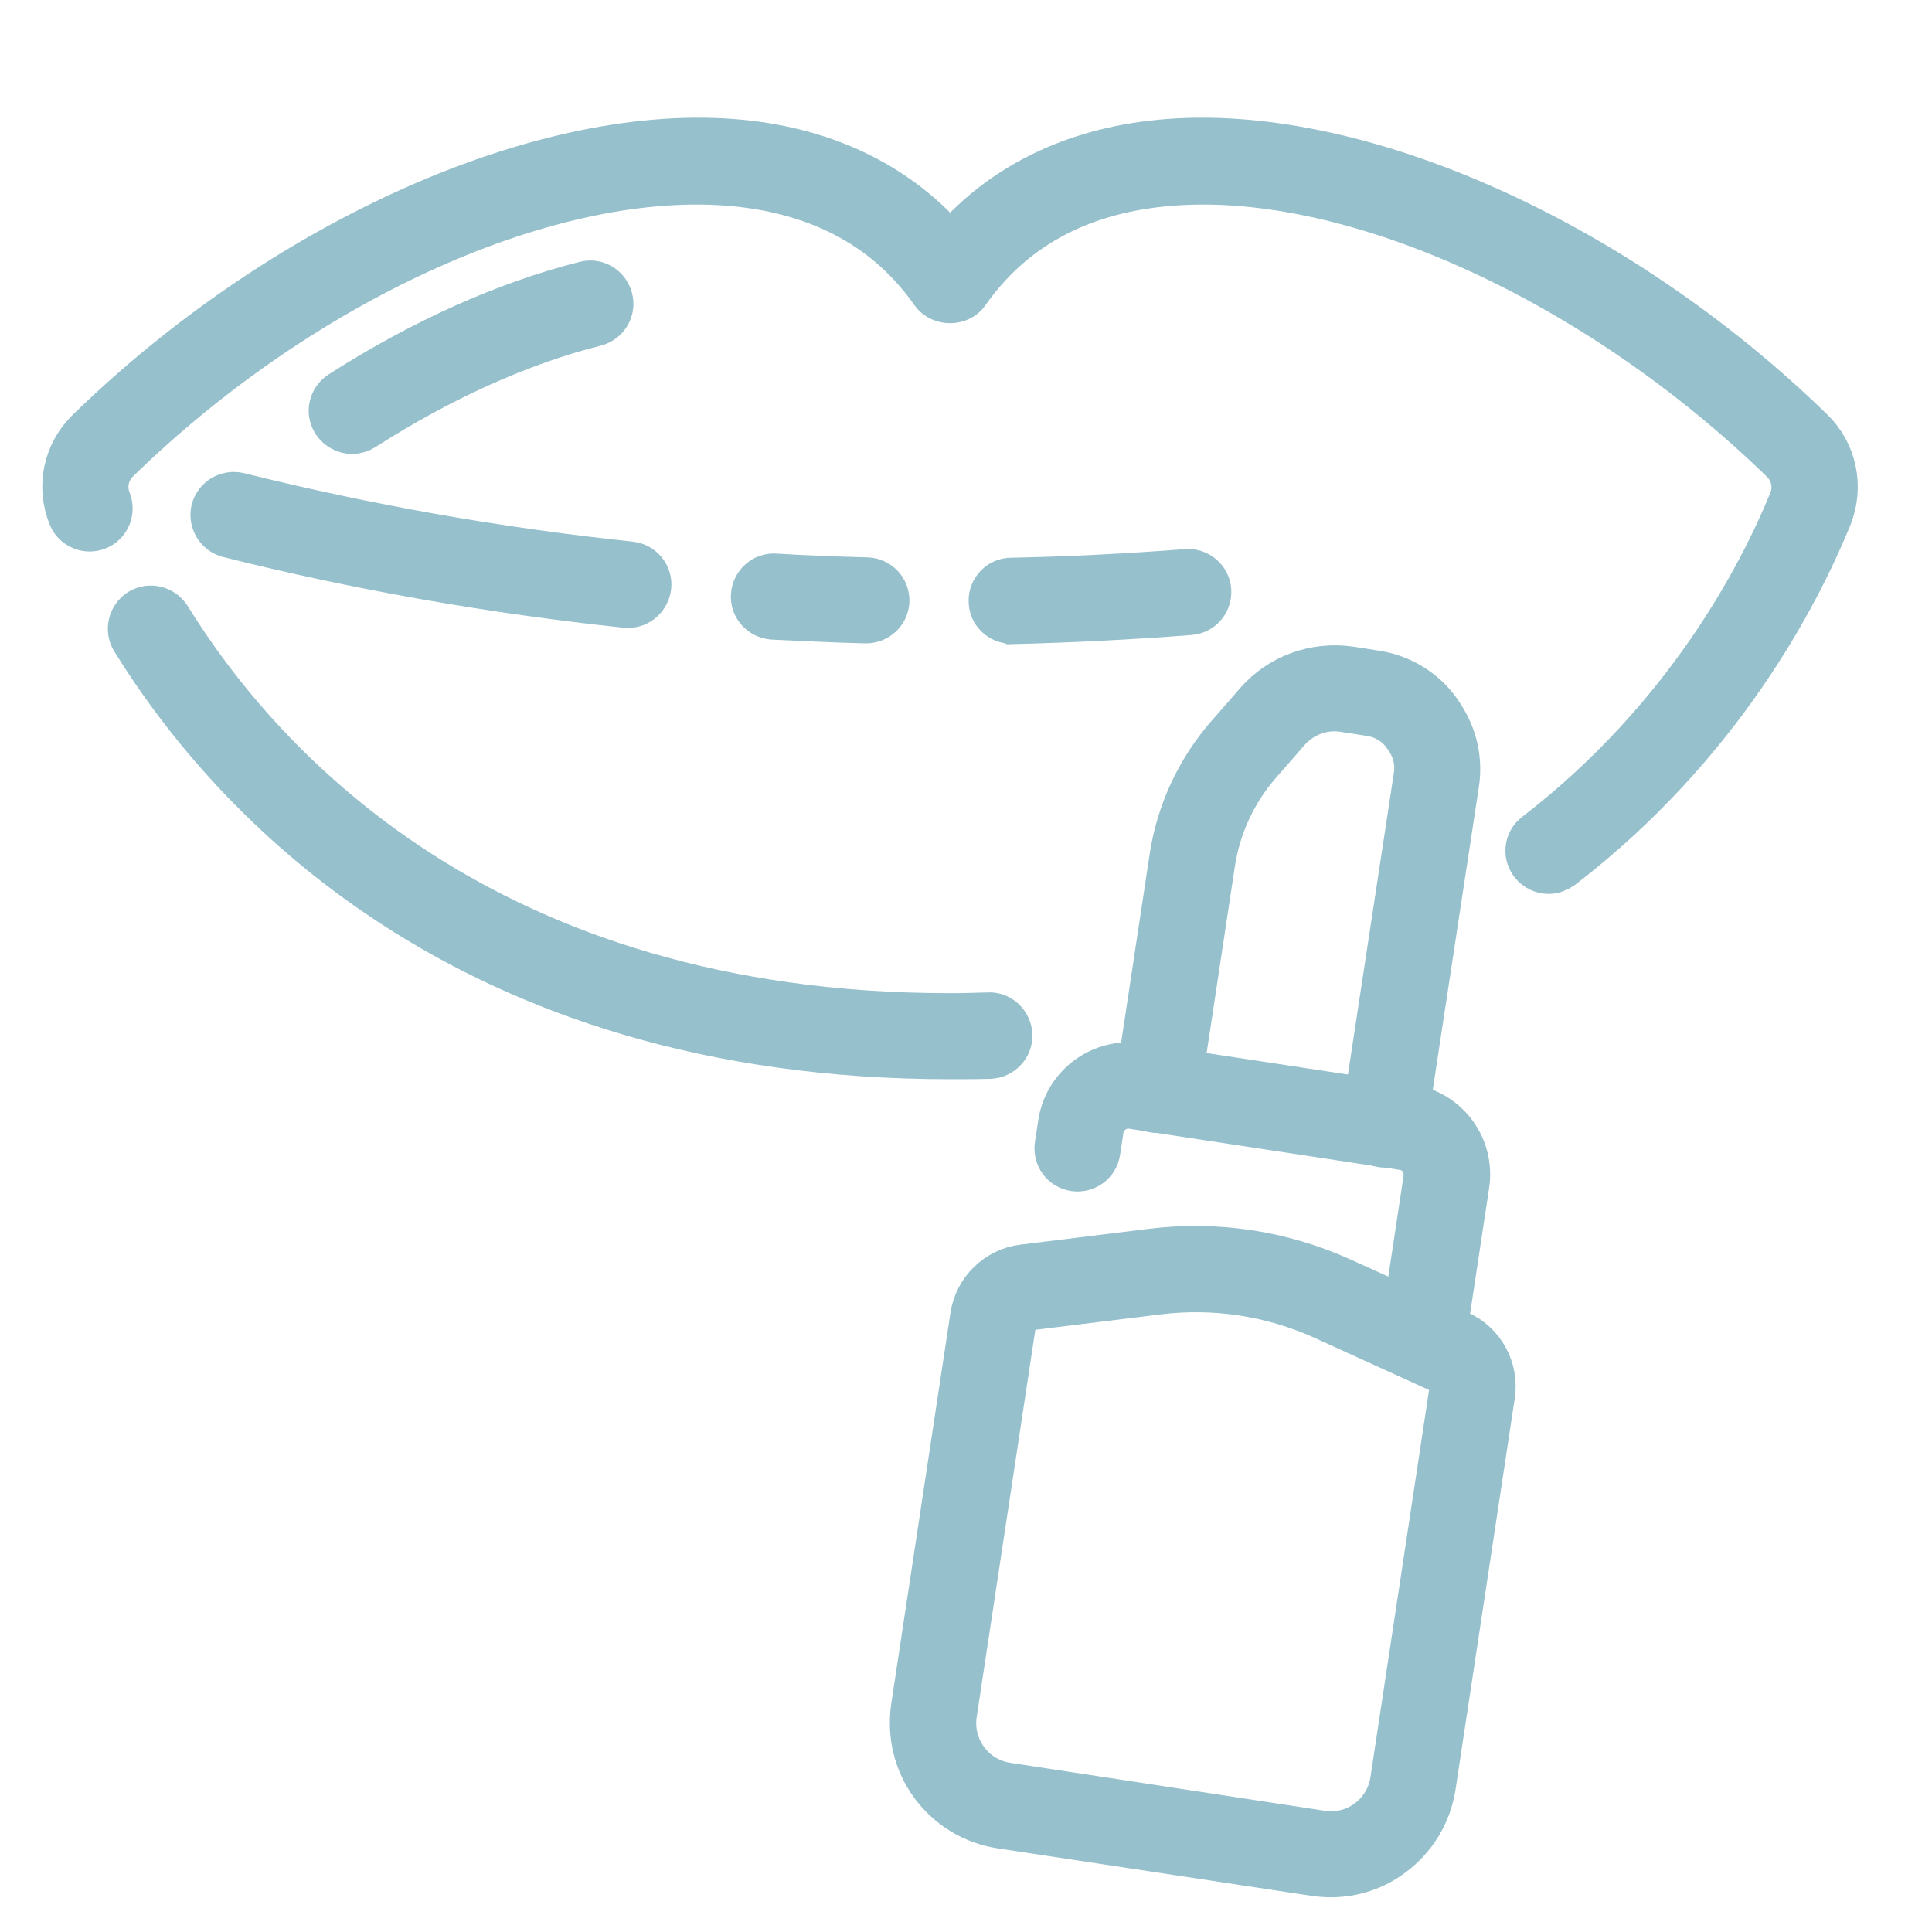
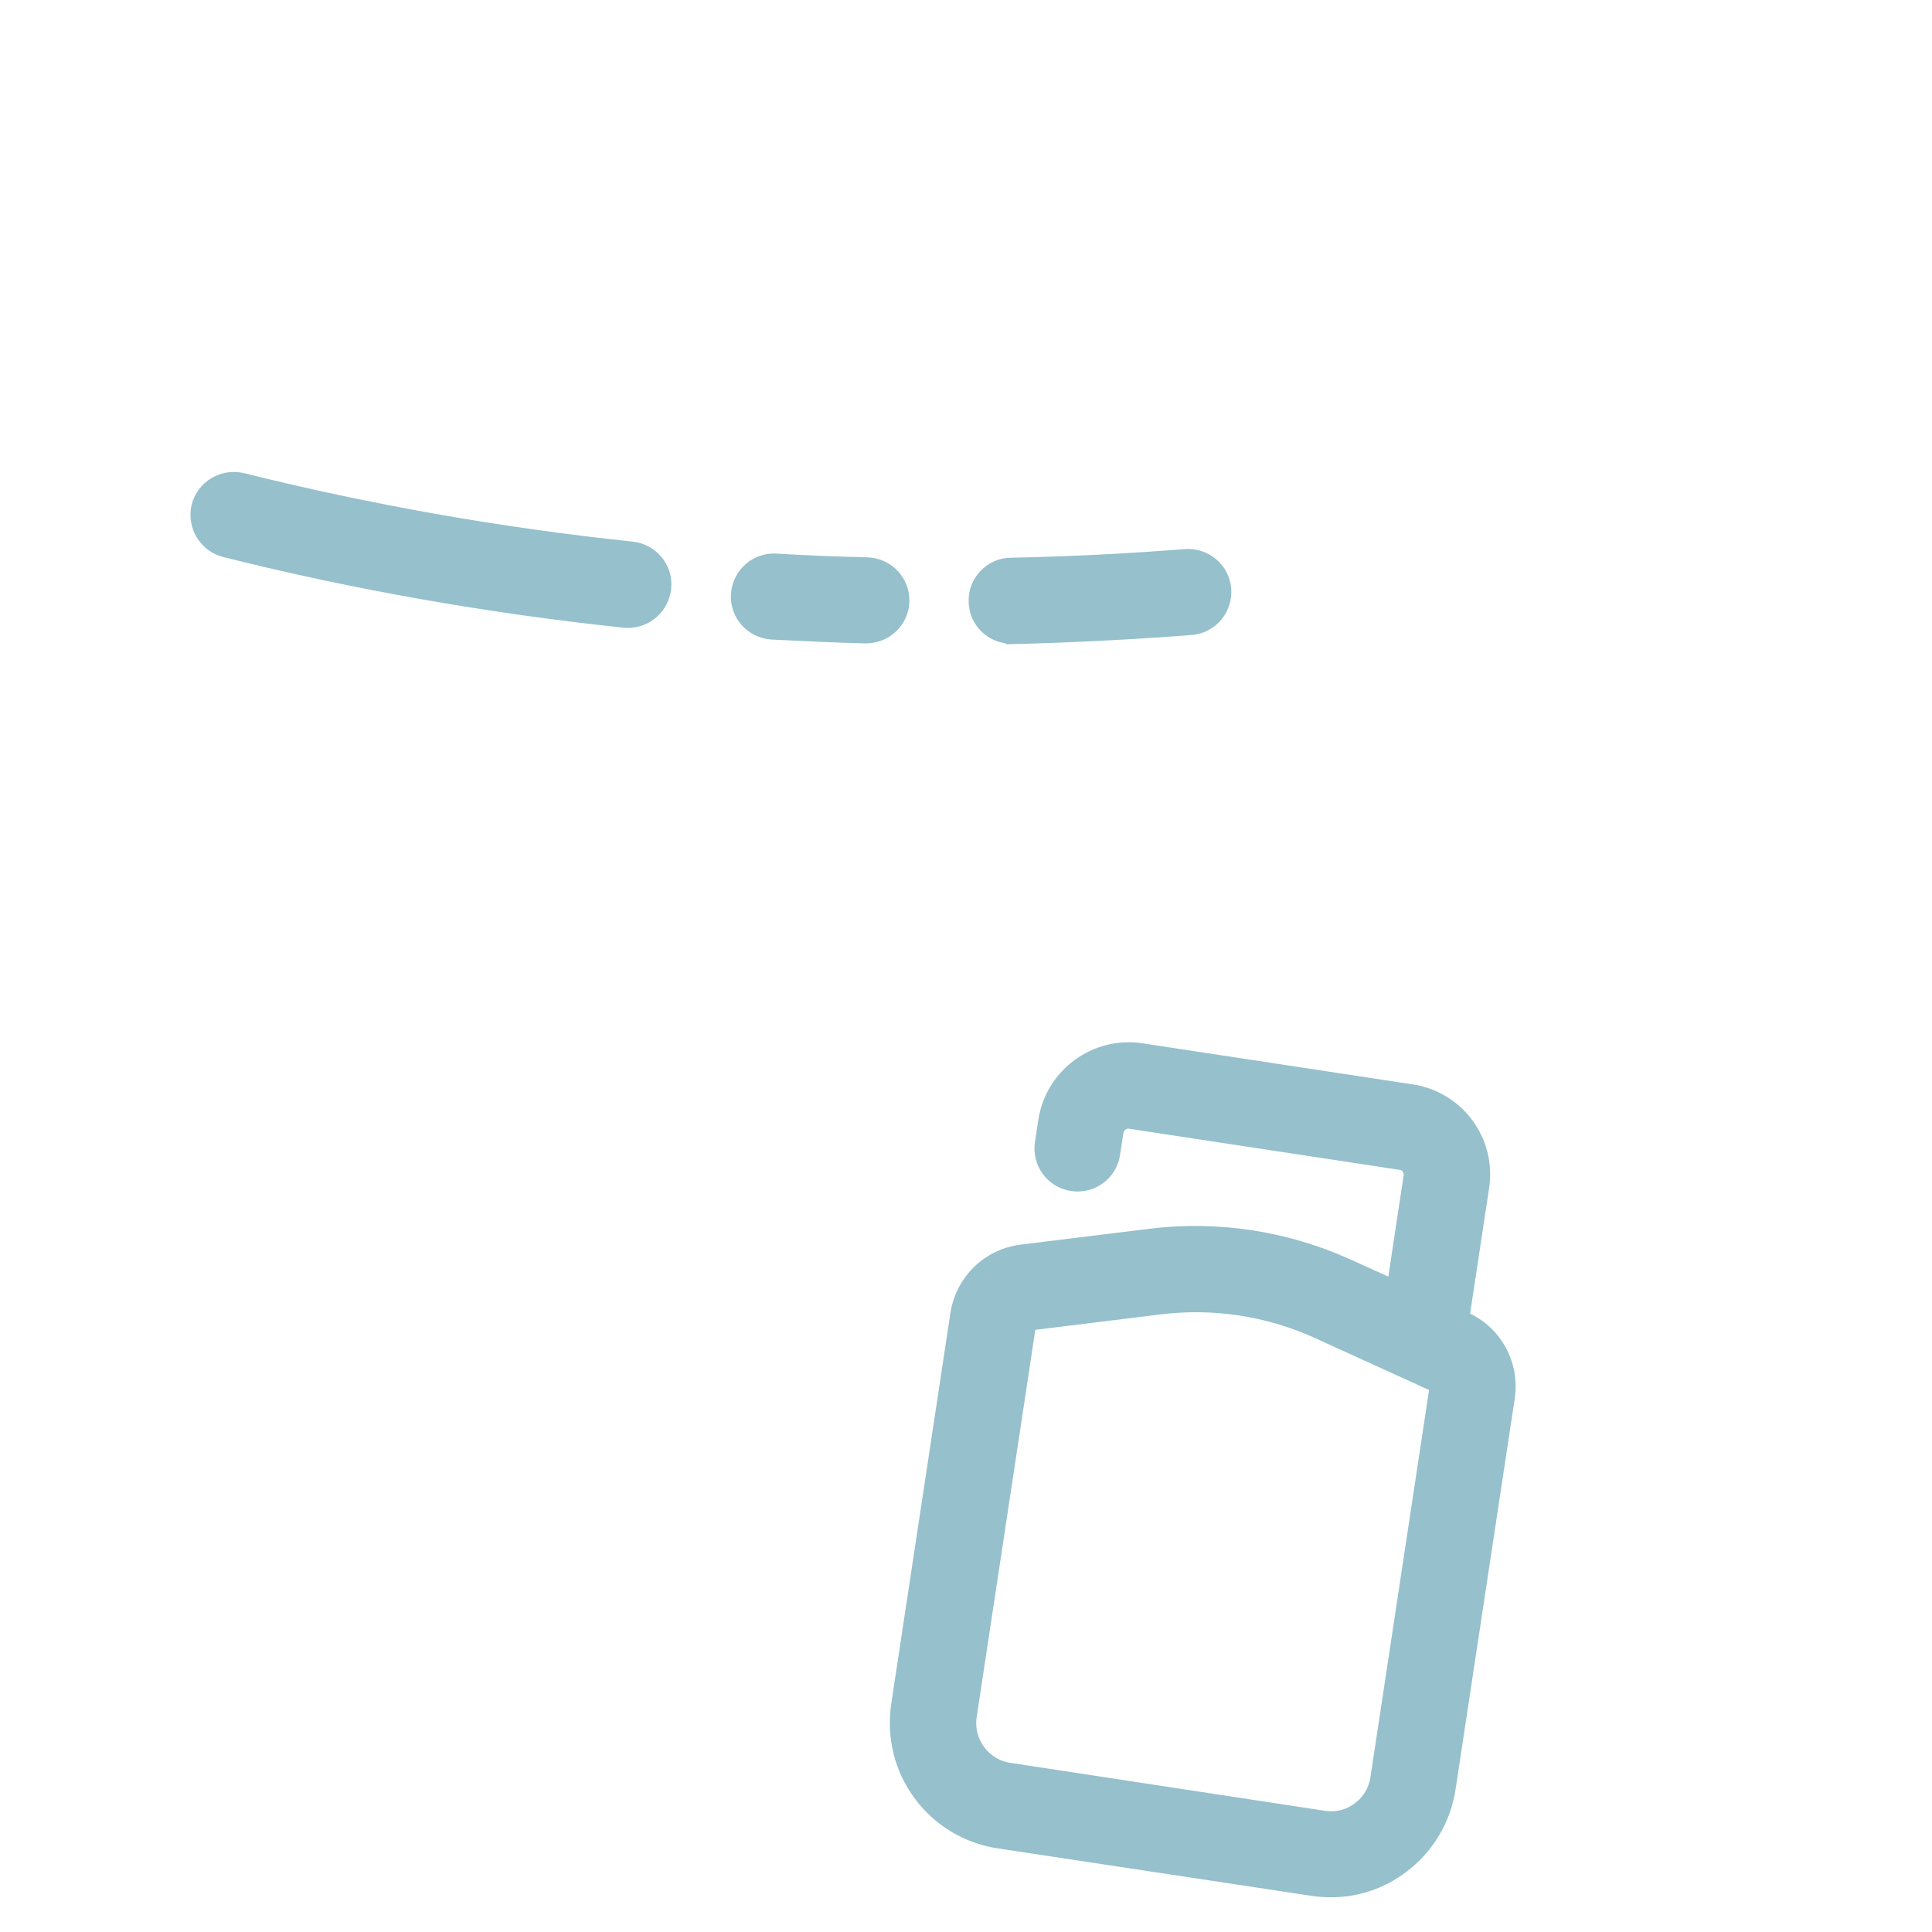
<svg xmlns="http://www.w3.org/2000/svg" version="1.1" id="_x2018_лой_x5F_1" x="0px" y="0px" viewBox="0 0 512 512" style="enable-background:new 0 0 512 512;" xml:space="preserve">
  <style type="text/css"> .st0{fill:#FFFFFF;} .st1{fill:#262626;} .st2{fill:#43525D;} .st3{fill:#95C0CC;stroke:#95C0CC;stroke-width:13;stroke-miterlimit:10;} .st4{fill:#95C0CC;stroke:#95C0CC;stroke-width:9;stroke-miterlimit:10;} </style>
  <g>
    <g>
      <g>
-         <path class="st3" d="M410.4,230.4c-1.5,0-2.9-0.7-3.9-1.9c-1.7-2.2-1.3-5.3,0.9-6.9c40.1-30.9,59.7-68.8,67.8-88.6 c1.6-3.9,0.6-8.4-2.4-11.3c-50-48.6-116-78.2-164.3-73.5c-23.1,2.2-40.8,12-52.7,29c-1.8,2.6-6.2,2.6-8.1,0 c-11.9-17-29.6-26.7-52.7-29C146.6,43.5,80.6,73,30.7,121.6c-3,2.9-4,7.4-2.4,11.3c1,2.5-0.2,5.4-2.7,6.4c-2.5,1-5.4-0.2-6.4-2.7 c-3.1-7.7-1.3-16.3,4.7-22.1c51.9-50.5,121.1-81.2,172.1-76.3c23.3,2.2,42.5,11.8,55.8,27.8c13.3-16,32.5-25.6,55.8-27.8 c51-4.9,120.2,25.8,172.1,76.3c5.9,5.7,7.7,14.4,4.7,22.1c-8.5,20.8-28.9,60.4-70.9,92.7C412.5,230,411.4,230.4,410.4,230.4z" />
-       </g>
+         </g>
      <g>
-         <path class="st3" d="M251.7,279.5c-128.4,0-190.4-69.1-215.9-110.3c-1.4-2.3-0.7-5.3,1.6-6.8c2.3-1.4,5.3-0.7,6.8,1.6 c24.4,39.5,83.9,105.7,207.5,105.7c3.5,0,6.9-0.1,10.3-0.2c2.6-0.2,5,2.1,5.1,4.8c0.1,2.7-2.1,5-4.8,5.1 C258.8,279.5,255.3,279.5,251.7,279.5z" />
-       </g>
+         </g>
      <g>
-         <path class="st3" d="M93.3,113.8c-1.6,0-3.2-0.8-4.2-2.3c-1.5-2.3-0.8-5.3,1.5-6.8c21.5-13.8,43.9-23.8,64.6-29 c2.6-0.7,5.3,0.9,6,3.6c0.7,2.6-0.9,5.3-3.6,6C138,90.2,116.6,99.8,96,113C95.2,113.5,94.3,113.8,93.3,113.8z" />
-       </g>
+         </g>
      <g>
        <path class="st3" d="M166.5,159.9c-0.2,0-0.3,0-0.5,0c-35.7-3.8-71.1-10-105.3-18.6c-2.6-0.7-4.2-3.3-3.6-6 c0.7-2.6,3.3-4.2,6-3.6c33.7,8.4,68.7,14.6,103.9,18.3c2.7,0.3,4.7,2.7,4.4,5.4C171.1,158,168.9,159.9,166.5,159.9z" />
      </g>
      <g>
        <path class="st3" d="M229.5,164c0,0-0.1,0-0.1,0c-8.1-0.2-16.4-0.6-24.6-1c-2.7-0.2-4.8-2.5-4.6-5.2c0.2-2.7,2.5-4.8,5.2-4.6 c8.1,0.5,16.2,0.8,24.3,1c2.7,0.1,4.9,2.3,4.8,5.1C234.4,161.9,232.2,164,229.5,164z" />
      </g>
      <g>
        <path class="st3" d="M268.1,164.1c-2.7,0-4.9-2.1-4.9-4.8c-0.1-2.7,2.1-5,4.8-5c15.5-0.3,31.1-1.1,46.5-2.3 c2.7-0.2,5.1,1.8,5.3,4.5c0.2,2.7-1.8,5.1-4.5,5.3c-15.6,1.2-31.4,2-47,2.4C268.1,164.1,268.1,164.1,268.1,164.1z" />
      </g>
    </g>
    <g>
      <g>
        <path class="st3" d="M352.7,496.3c-1.4,0-2.7-0.1-4.1-0.3c0,0,0,0,0,0l-83.3-12.6c-7.1-1.1-13.4-4.9-17.7-10.7 c-4.3-5.8-6-12.9-5-20.1l15.7-103.7c1-6.6,6.3-11.8,12.9-12.6l34.1-4.2c17-2.1,34.1,0.5,49.7,7.5l31.4,14.2 c6.1,2.7,9.6,9.3,8.6,15.8l-15.7,103.7c-1.1,7.1-4.9,13.4-10.7,17.7C364,494.5,358.4,496.3,352.7,496.3z M350.1,486.3 c4.5,0.7,9.1-0.4,12.7-3.1c3.7-2.7,6.1-6.7,6.8-11.2l15.7-103.7c0.3-2.2-0.9-4.5-2.9-5.4L351,348.6c-13.9-6.3-29.3-8.6-44.4-6.7 l-34.1,4.2c-2.2,0.3-4.1,2-4.4,4.3l-15.7,103.7c-1.4,9.3,5,18.1,14.4,19.5L350.1,486.3z" />
      </g>
      <g>
        <path class="st3" d="M376.9,359.8c-0.2,0-0.5,0-0.7-0.1c-2.7-0.4-4.5-2.9-4.1-5.6l6.3-41.6c0.3-2.1-0.2-4.1-1.4-5.8 c-1.2-1.7-3-2.8-5.1-3.1l-71.7-10.9c-4.2-0.7-8.2,2.3-8.9,6.5l-0.9,5.9c-0.4,2.7-2.9,4.5-5.6,4.1c-2.7-0.4-4.5-2.9-4.1-5.6 l0.9-5.9c1.5-9.6,10.5-16.2,20.1-14.8l71.7,10.9c4.7,0.7,8.8,3.2,11.6,7c2.8,3.8,3.9,8.5,3.2,13.1l-6.3,41.6 C381.4,358.1,379.3,359.8,376.9,359.8z" />
      </g>
      <g>
-         <path class="st3" d="M366.7,302.9c-0.2,0-0.5,0-0.7-0.1c-2.7-0.4-4.5-2.9-4.1-5.6l13.9-91.3c0.6-3.6-0.2-7.2-2.2-10.3l-0.5-0.7 c-2.2-3.4-5.8-5.7-9.9-6.3l-7-1.1c-5.8-0.9-11.5,1.3-15.4,5.7c-1.6,1.8-3.1,3.6-4.7,5.4l-2.9,3.3c-6.6,7.6-10.9,16.9-12.4,26.9 l-9.2,60.8c-0.4,2.7-2.9,4.5-5.6,4.1c-2.7-0.4-4.5-2.9-4.1-5.6l9.2-60.8c1.8-11.8,6.9-22.8,14.7-31.8l2.9-3.3 c1.6-1.8,3.2-3.7,4.7-5.4c6-7,15.1-10.3,24.3-9l7,1.1c6.8,1.1,12.9,5,16.6,10.7l0.5,0.8c3.3,5.1,4.6,11.1,3.7,17.1l-13.9,91.3 C371.1,301.1,369,302.9,366.7,302.9z" />
-       </g>
+         </g>
    </g>
  </g>
</svg>